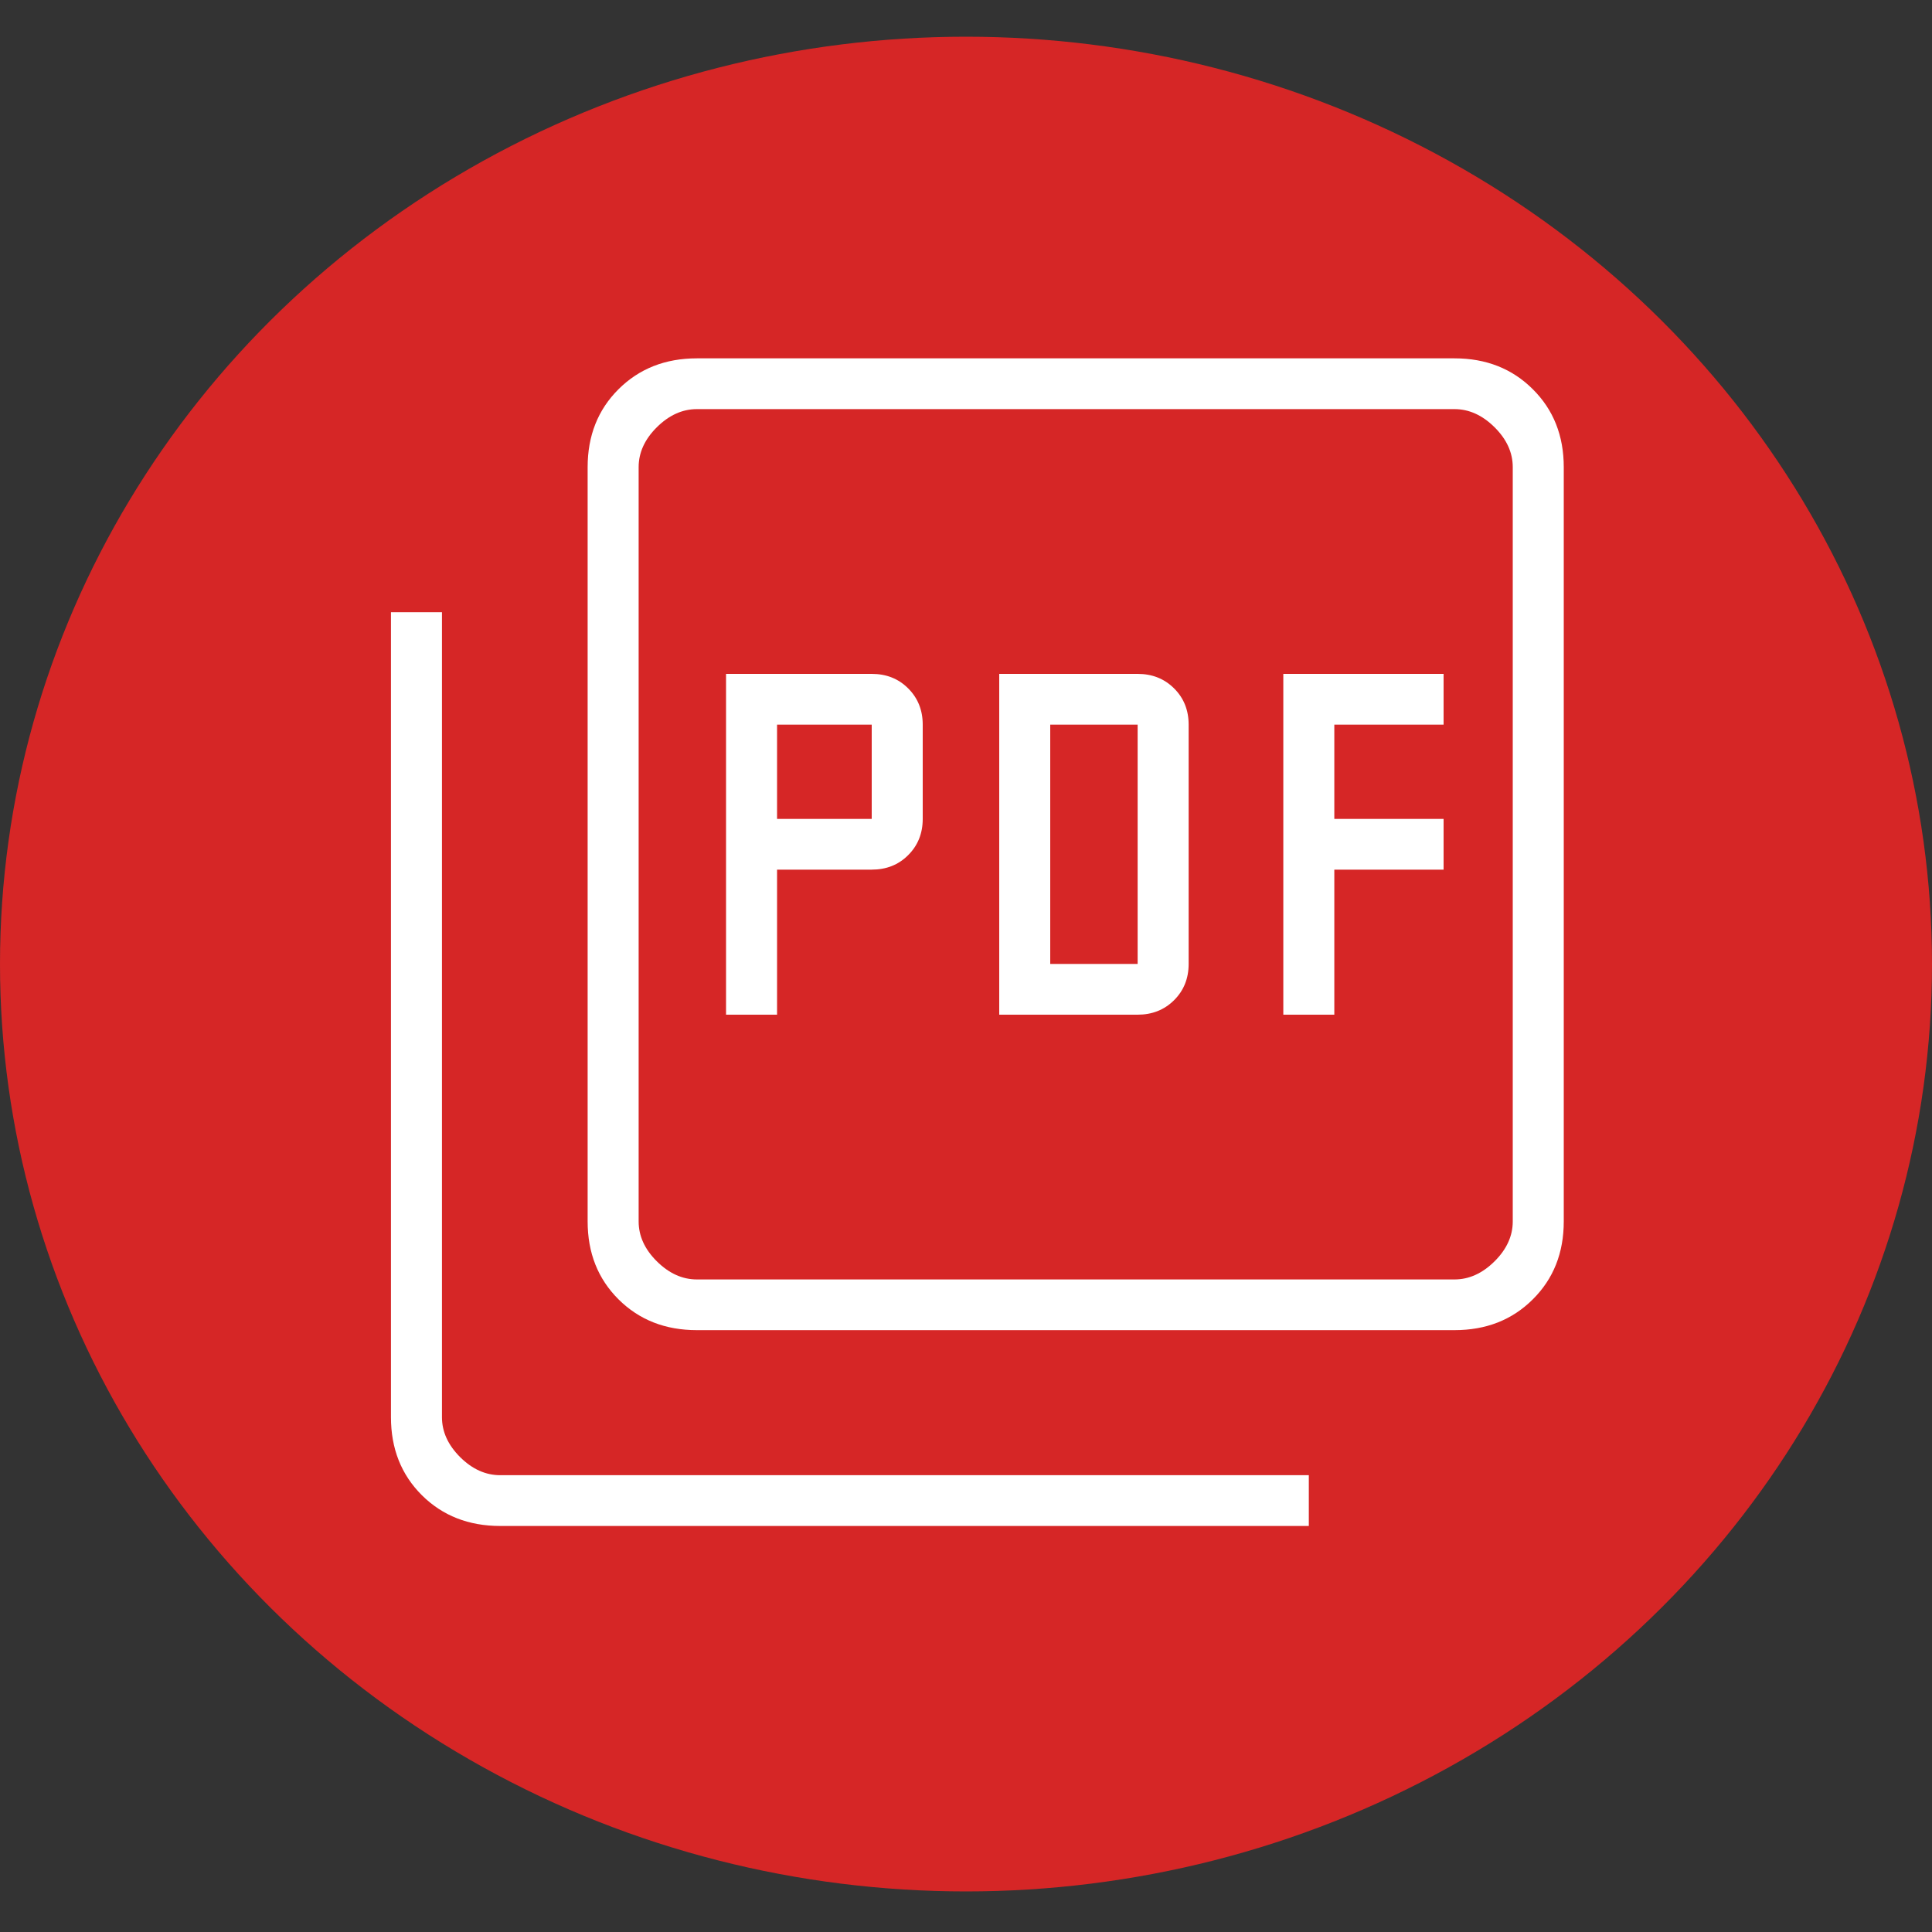
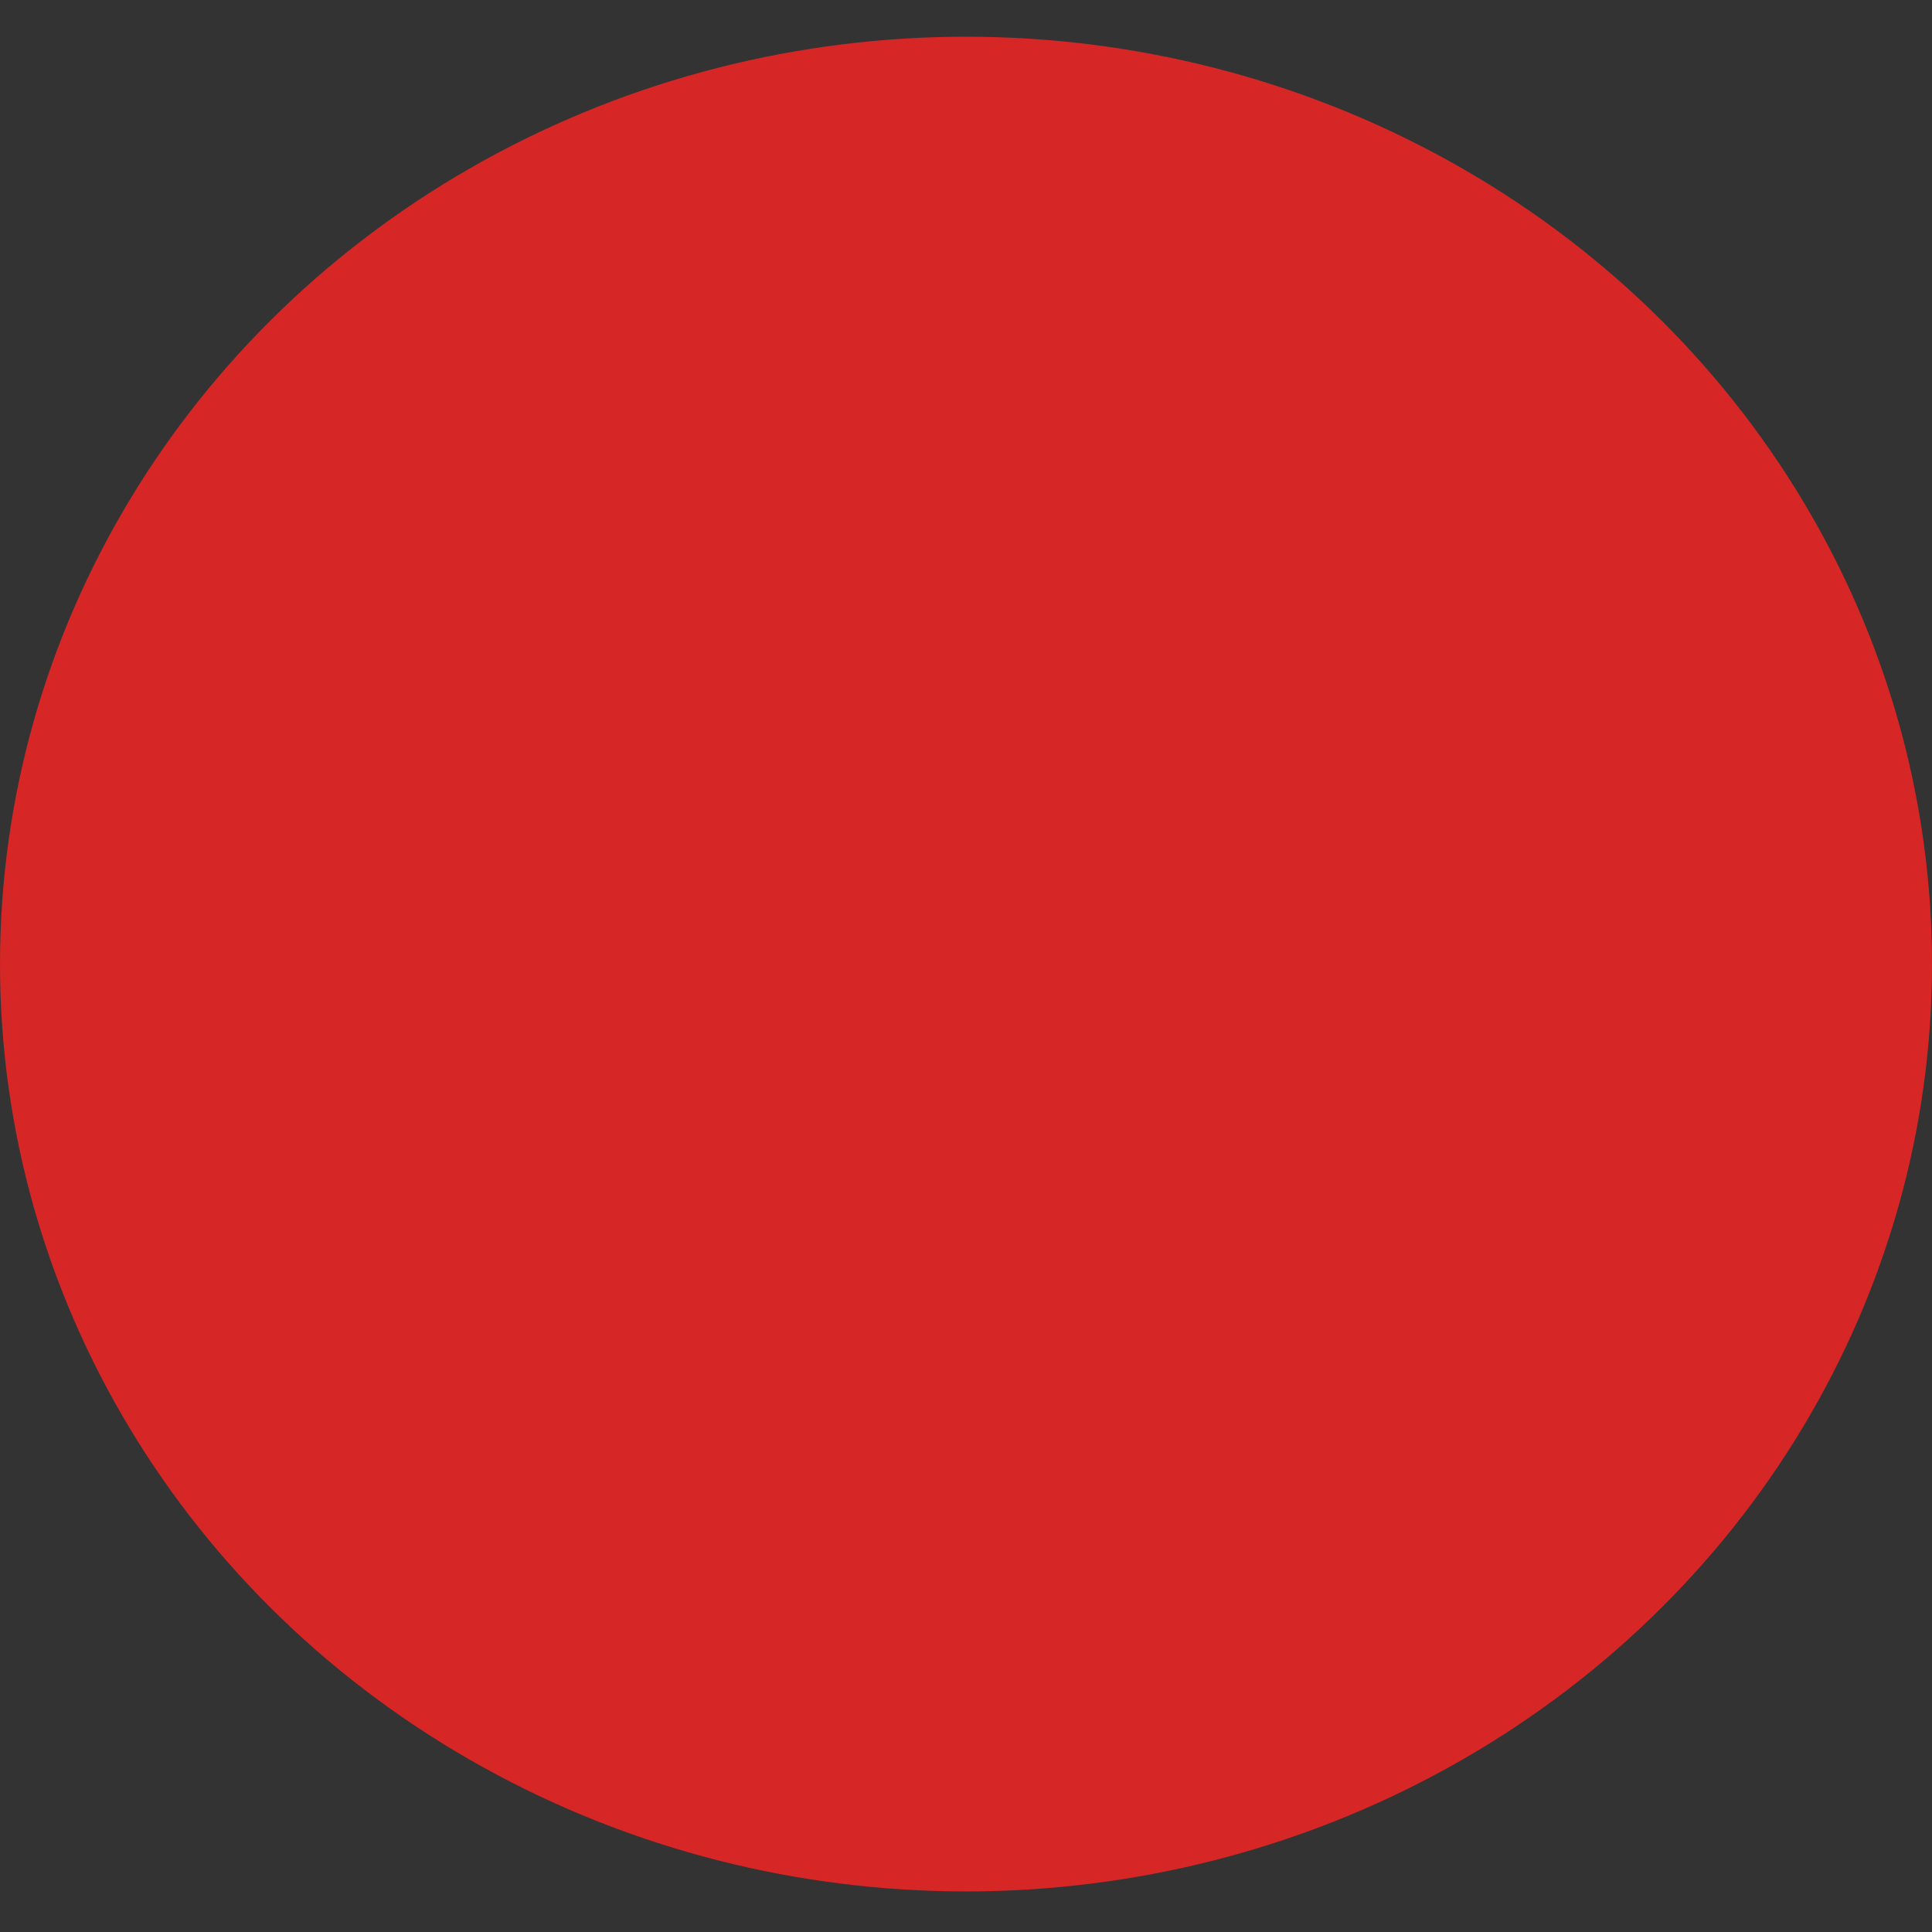
<svg xmlns="http://www.w3.org/2000/svg" width="25" height="25" viewBox="0 0 25 25" fill="none">
  <rect x="0" y="0" width="25" height="25" fill="#333333" stroke="none" />
  <ellipse cx="12.5" cy="12.475" rx="12.5" ry="12" fill="#D62626" />
-   <path d="M9.395 13.13L10.055 13.13L10.055 11.253L11.28 11.253C11.469 11.253 11.626 11.191 11.751 11.066C11.877 10.941 11.94 10.784 11.94 10.597L11.94 9.377C11.94 9.189 11.877 9.032 11.751 8.907C11.626 8.782 11.469 8.72 11.28 8.72L9.395 8.72L9.395 13.13ZM10.055 10.597L10.055 9.377L11.28 9.377L11.28 10.597L10.055 10.597ZM12.93 13.13L14.721 13.13C14.909 13.13 15.066 13.068 15.192 12.943C15.318 12.818 15.381 12.661 15.381 12.473L15.381 9.377C15.381 9.189 15.318 9.032 15.192 8.907C15.066 8.782 14.909 8.72 14.721 8.72L12.93 8.72L12.93 13.13ZM13.59 12.473L13.59 9.377L14.721 9.377L14.721 12.473L13.59 12.473ZM16.606 13.13L17.266 13.13L17.266 11.253L18.68 11.253L18.68 10.597L17.266 10.597L17.266 9.377L18.68 9.377L18.68 8.72L16.606 8.72L16.606 13.13ZM9.018 17.212C8.609 17.212 8.272 17.08 8.004 16.814C7.737 16.548 7.604 16.212 7.604 15.805L7.604 6.045C7.604 5.638 7.737 5.302 8.004 5.036C8.272 4.77 8.609 4.637 9.018 4.637L18.821 4.637C19.23 4.637 19.567 4.77 19.834 5.036C20.102 5.302 20.235 5.638 20.235 6.045L20.235 15.805C20.235 16.212 20.102 16.548 19.834 16.814C19.567 17.08 19.23 17.212 18.821 17.212L9.018 17.212ZM9.018 16.556L18.821 16.556C19.01 16.556 19.183 16.477 19.34 16.321C19.497 16.165 19.575 15.993 19.575 15.805L19.575 6.045C19.575 5.857 19.497 5.685 19.34 5.529C19.183 5.373 19.01 5.294 18.821 5.294L9.018 5.294C8.829 5.294 8.656 5.373 8.499 5.529C8.342 5.685 8.264 5.857 8.264 6.045L8.264 15.805C8.264 15.993 8.342 16.165 8.499 16.321C8.656 16.477 8.829 16.556 9.018 16.556ZM6.473 19.746C6.064 19.746 5.726 19.613 5.459 19.348C5.192 19.082 5.059 18.745 5.059 18.339L5.059 7.922L5.719 7.922L5.719 18.339C5.719 18.526 5.797 18.698 5.954 18.855C6.111 19.011 6.284 19.089 6.473 19.089L16.936 19.089L16.936 19.746L6.473 19.746Z" fill="white" />
</svg>